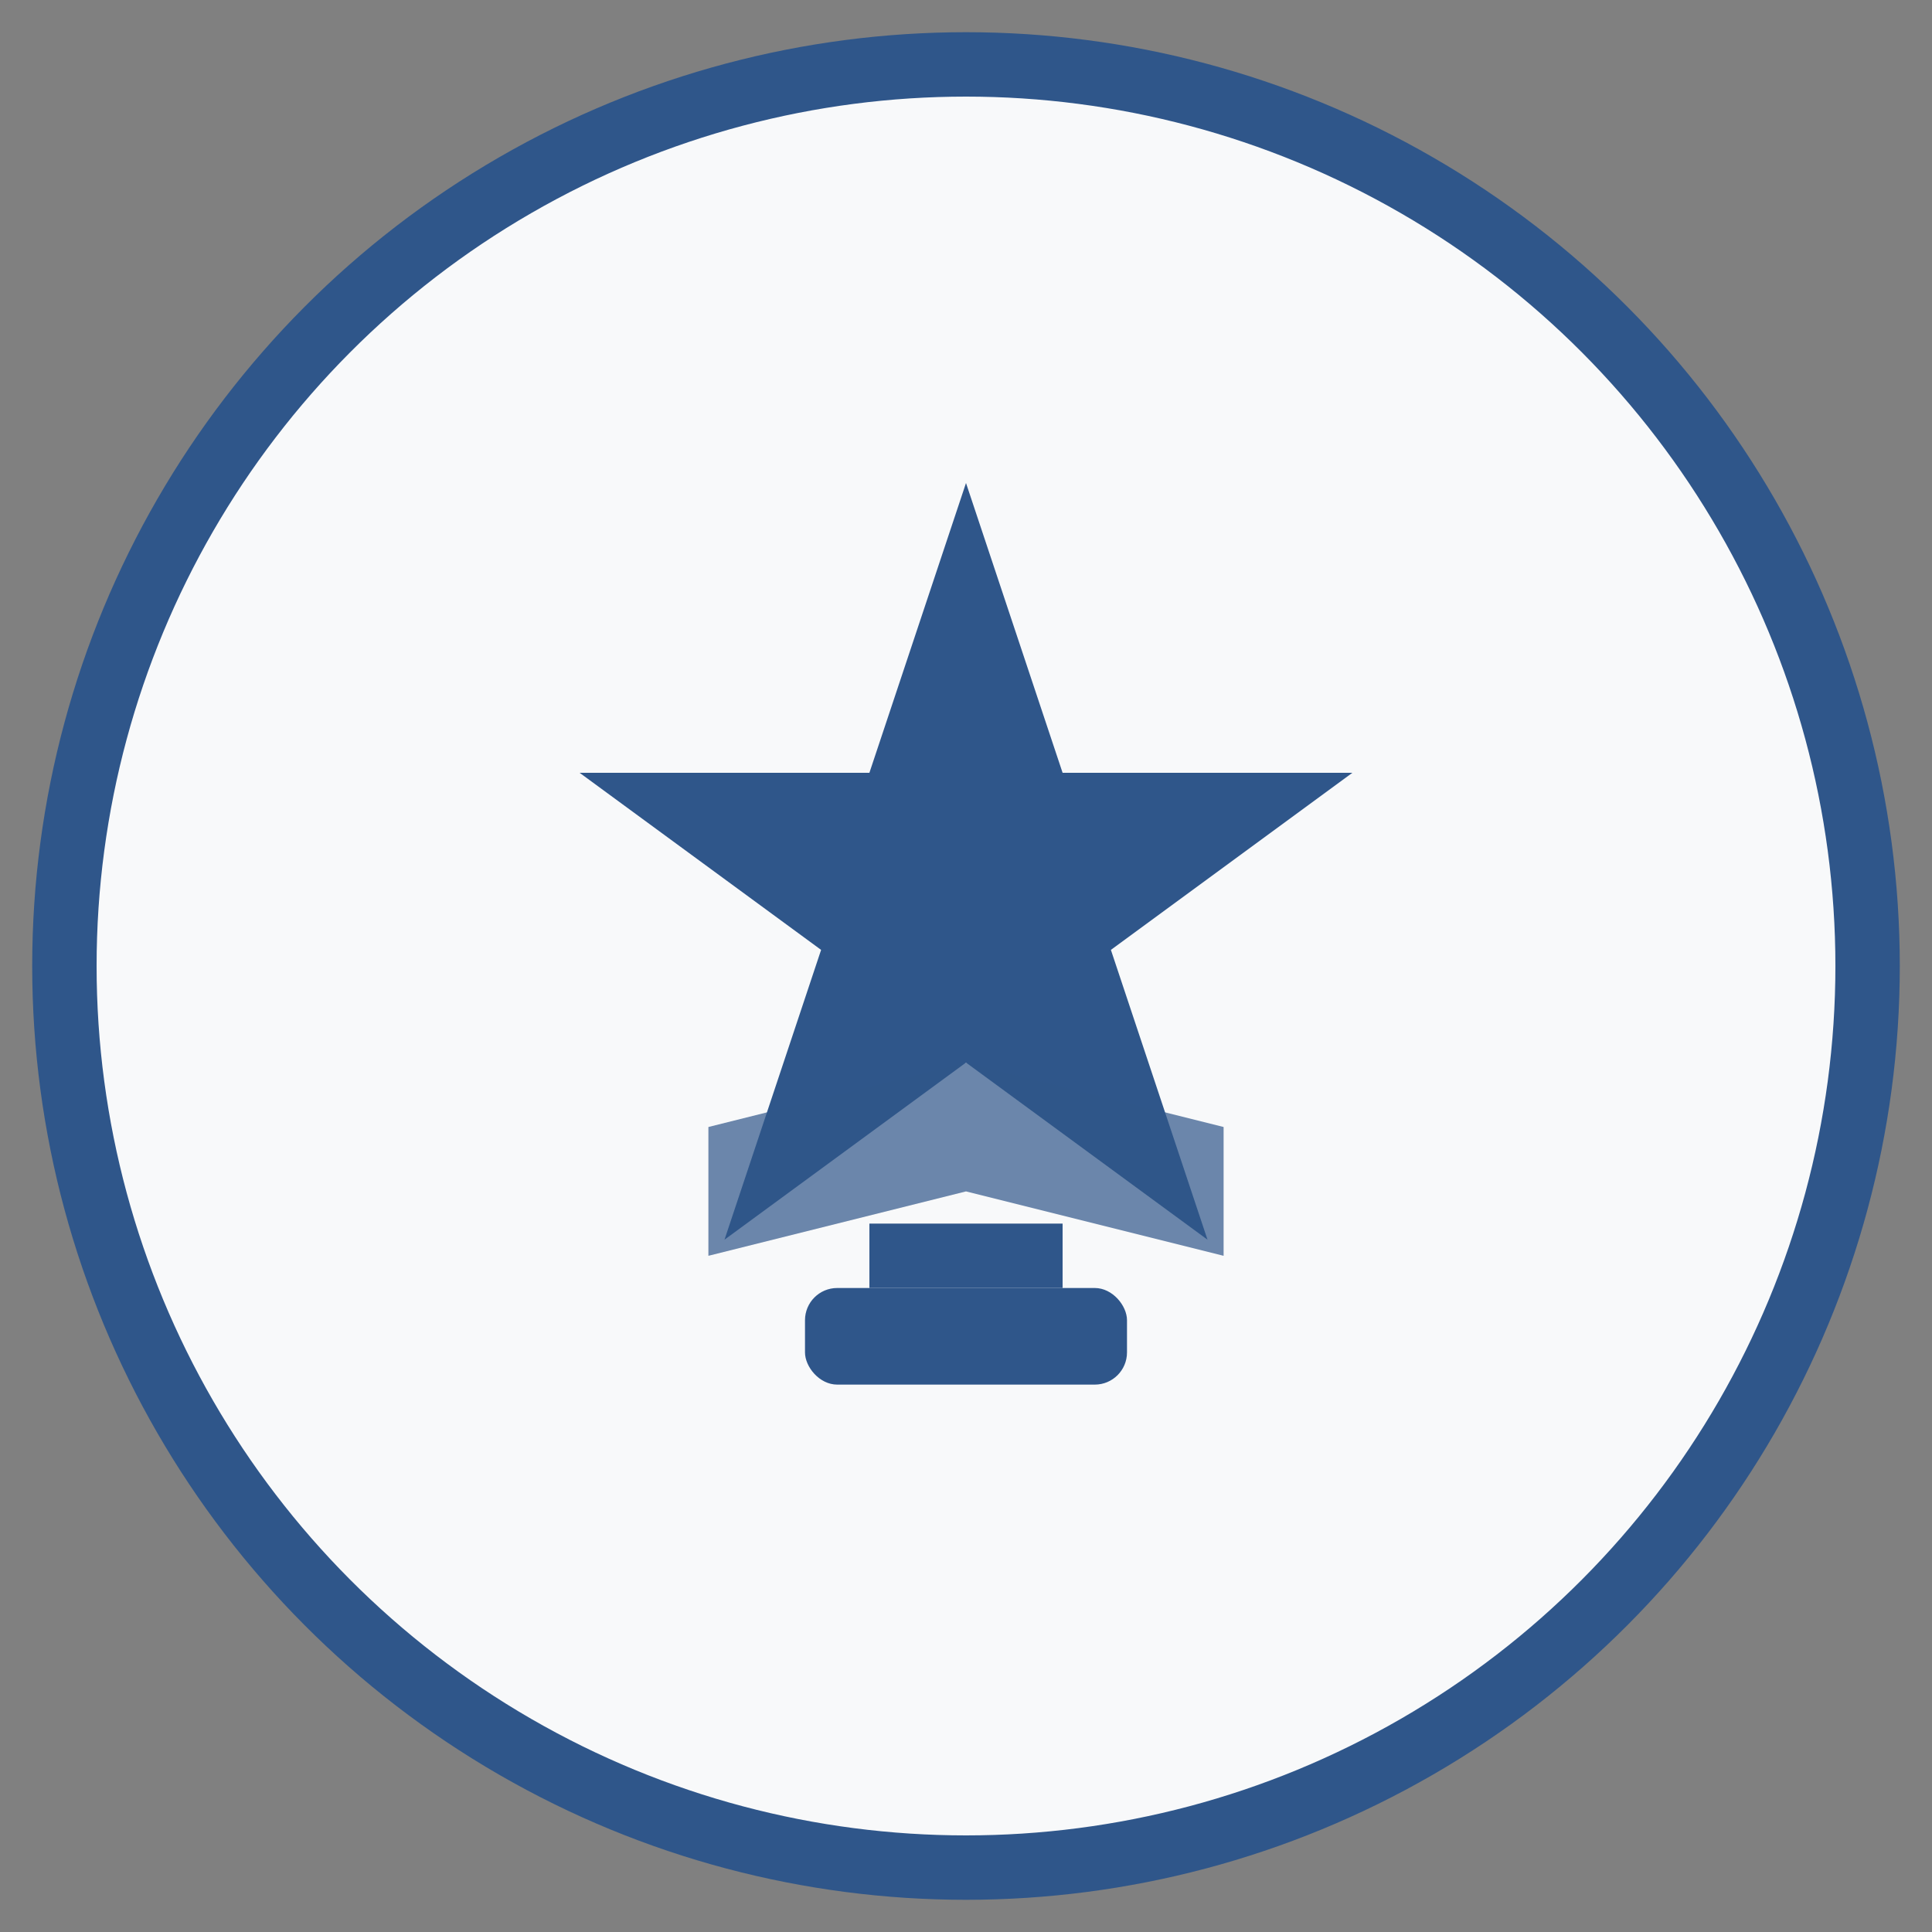
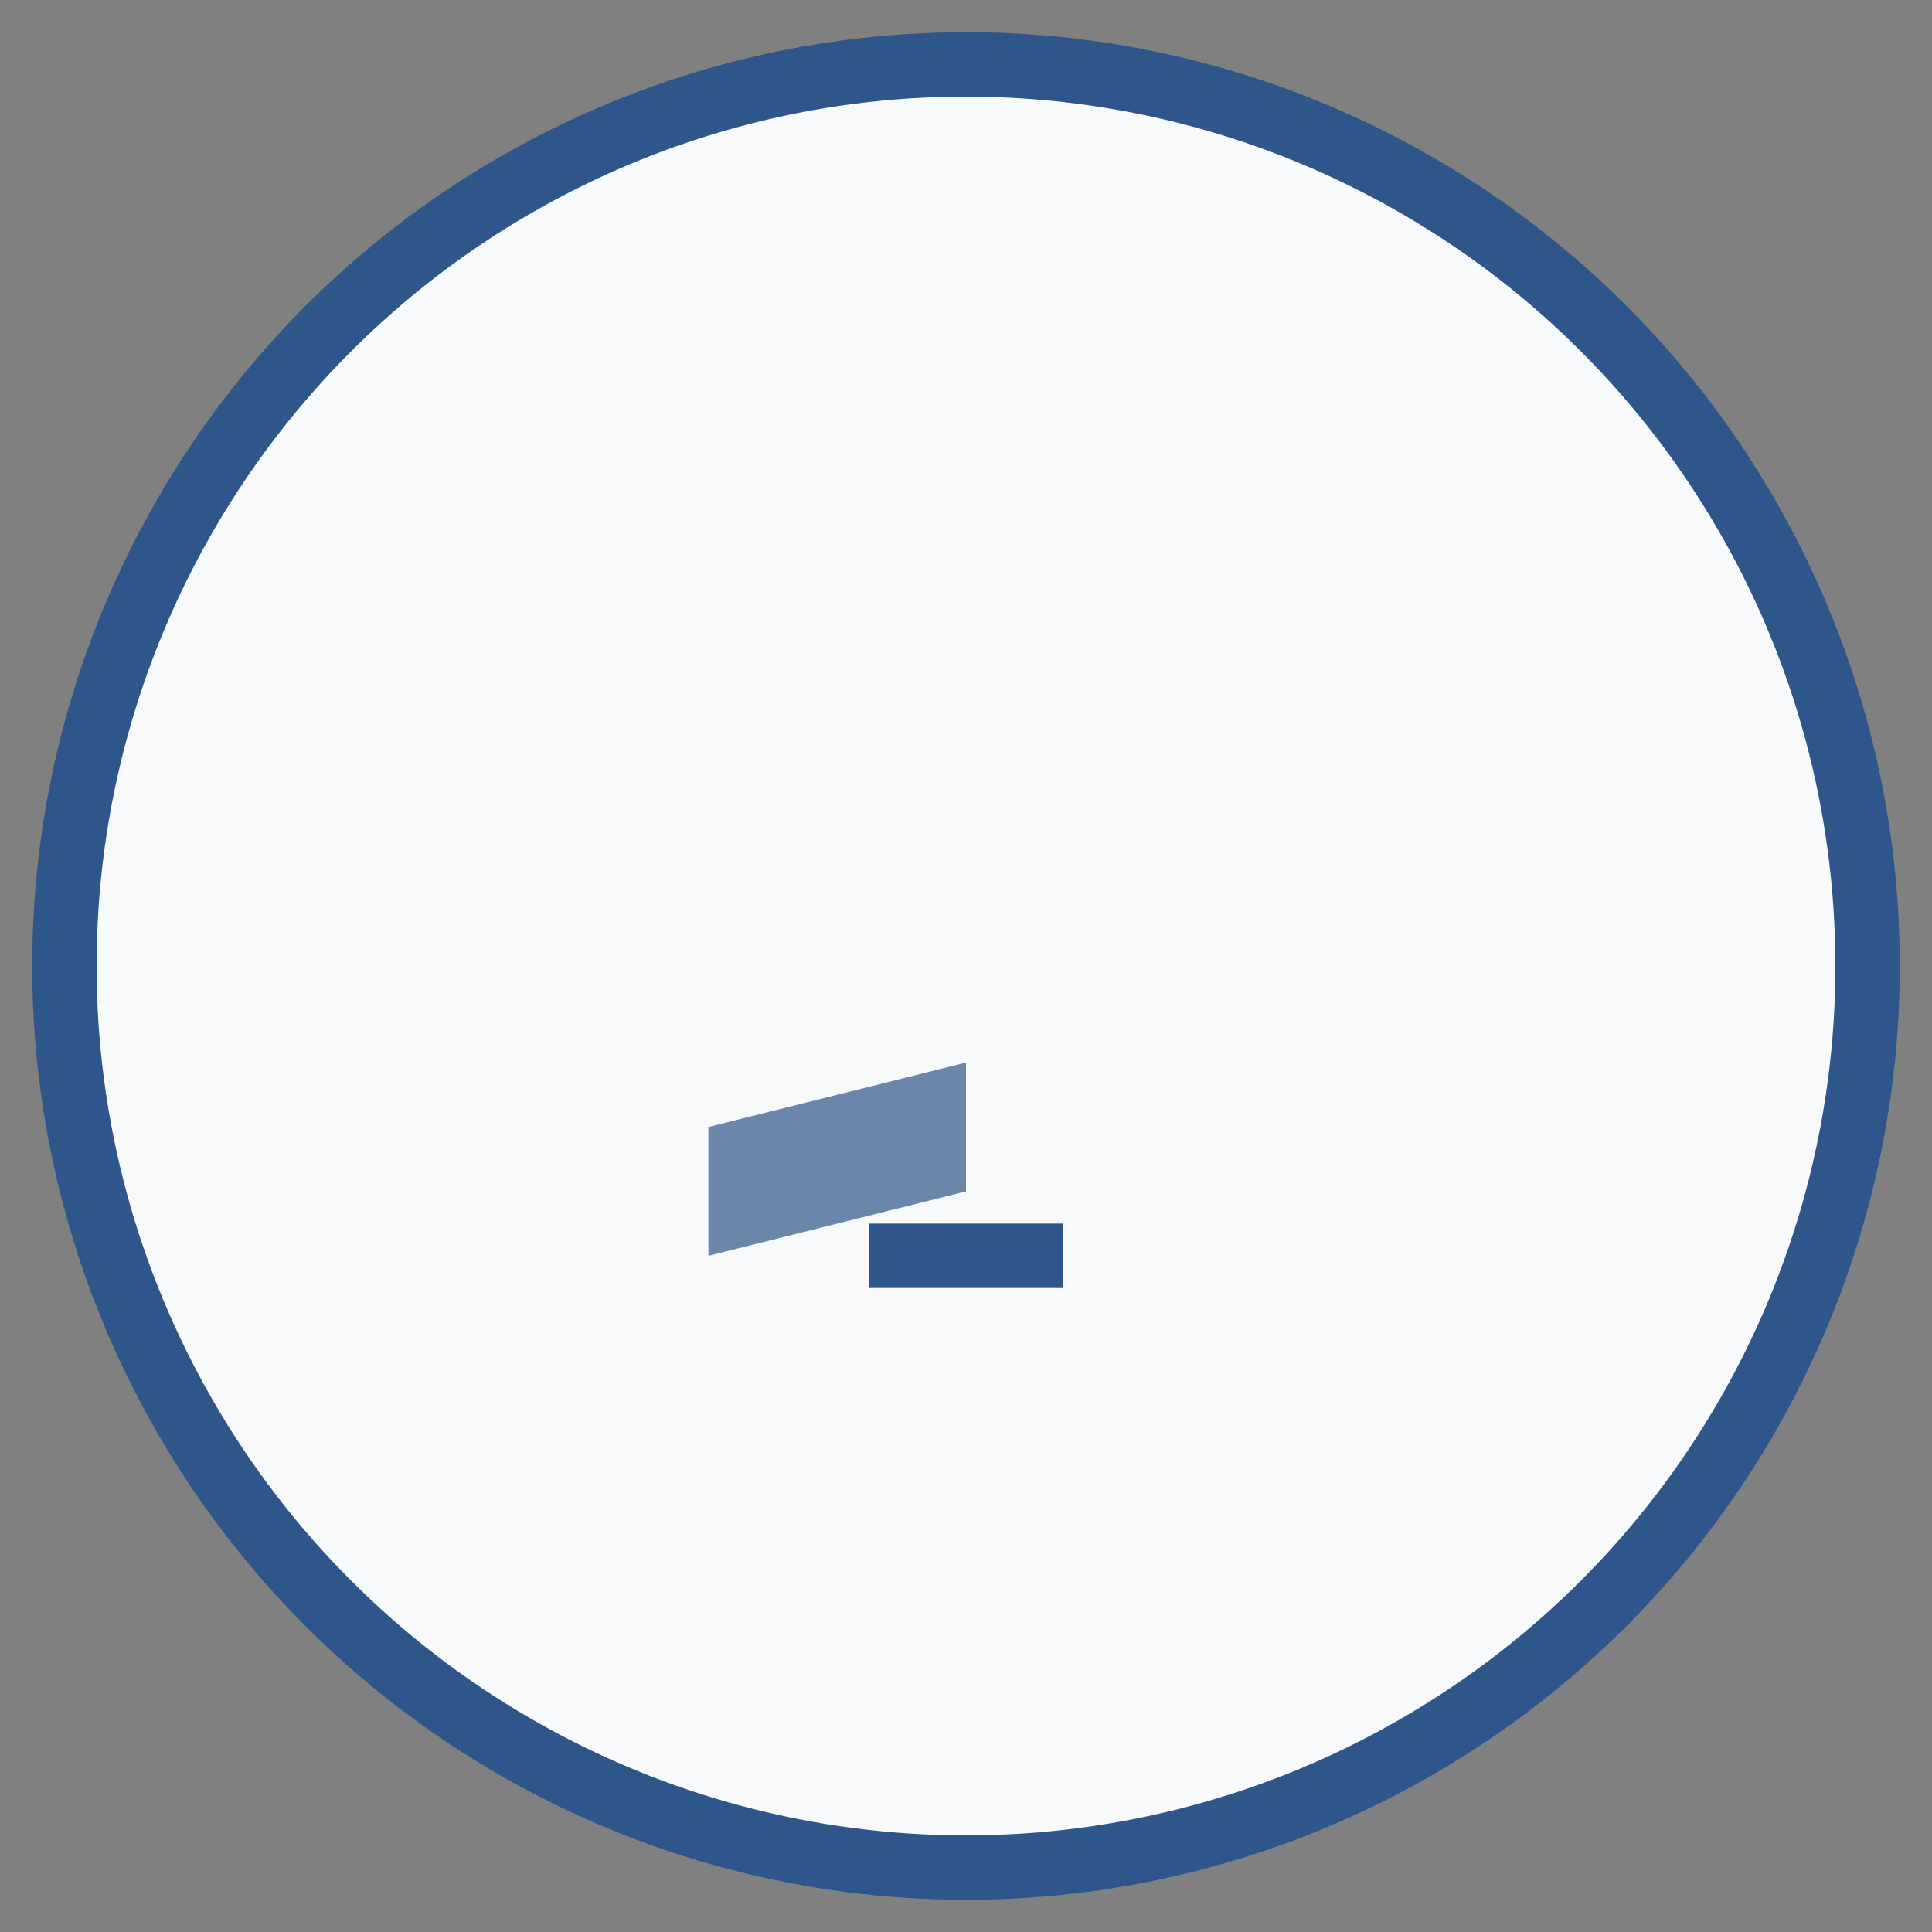
<svg xmlns="http://www.w3.org/2000/svg" width="60" height="60" viewBox="0 0 60 60" fill="none">
  <rect x="0" y="0" width="60" height="60" fill="#808080" stroke="none" />
  <circle cx="30" cy="30" r="28" fill="#f8f9fa" stroke="#2f568a" stroke-width="2" />
-   <path d="M30 15l3 9h9l-7.5 5.5 3 9L30 33l-7.5 5.5 3-9L18 24h9l3-9z" fill="#2f568a" />
-   <rect x="25" y="40" width="10" height="3" rx="1" fill="#2f568a" />
  <rect x="27" y="38" width="6" height="2" fill="#2f568a" />
-   <path d="M22 35l8-2v4l-8 2v-4z" fill="#2f568a" opacity="0.7" />
-   <path d="M38 35l-8-2v4l8 2v-4z" fill="#2f568a" opacity="0.7" />
+   <path d="M22 35l8-2v4l-8 2z" fill="#2f568a" opacity="0.7" />
</svg>